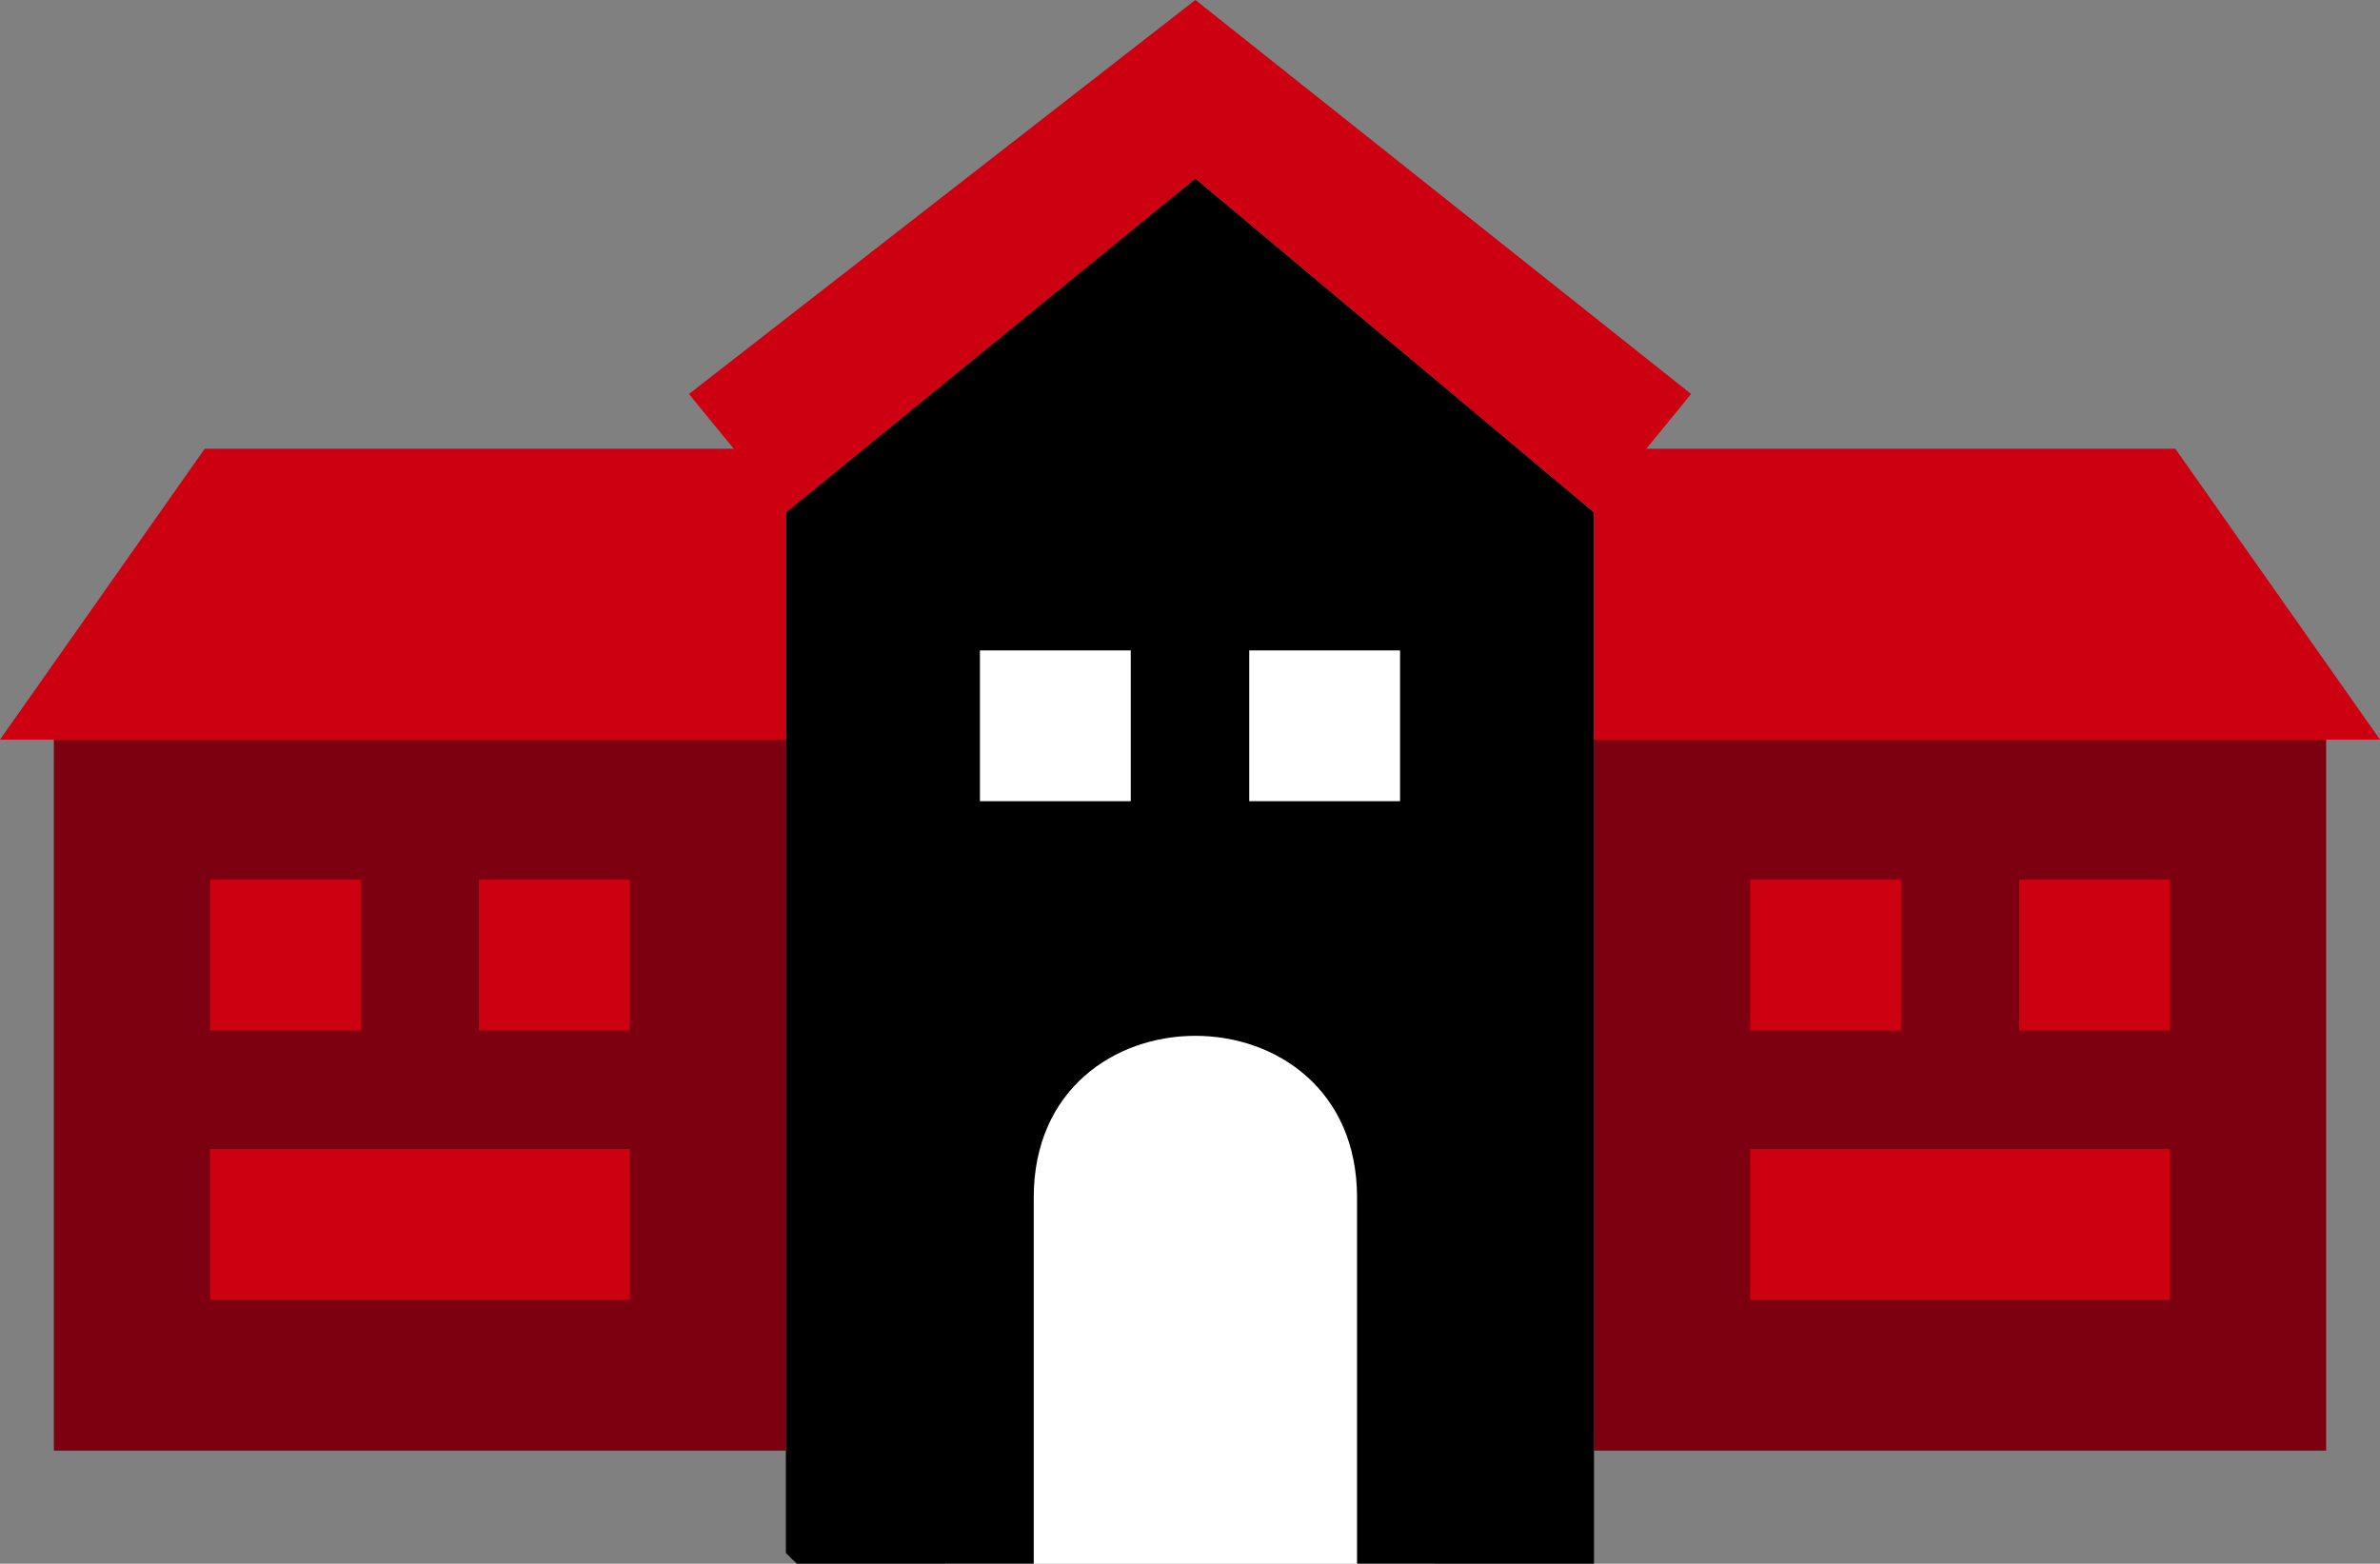
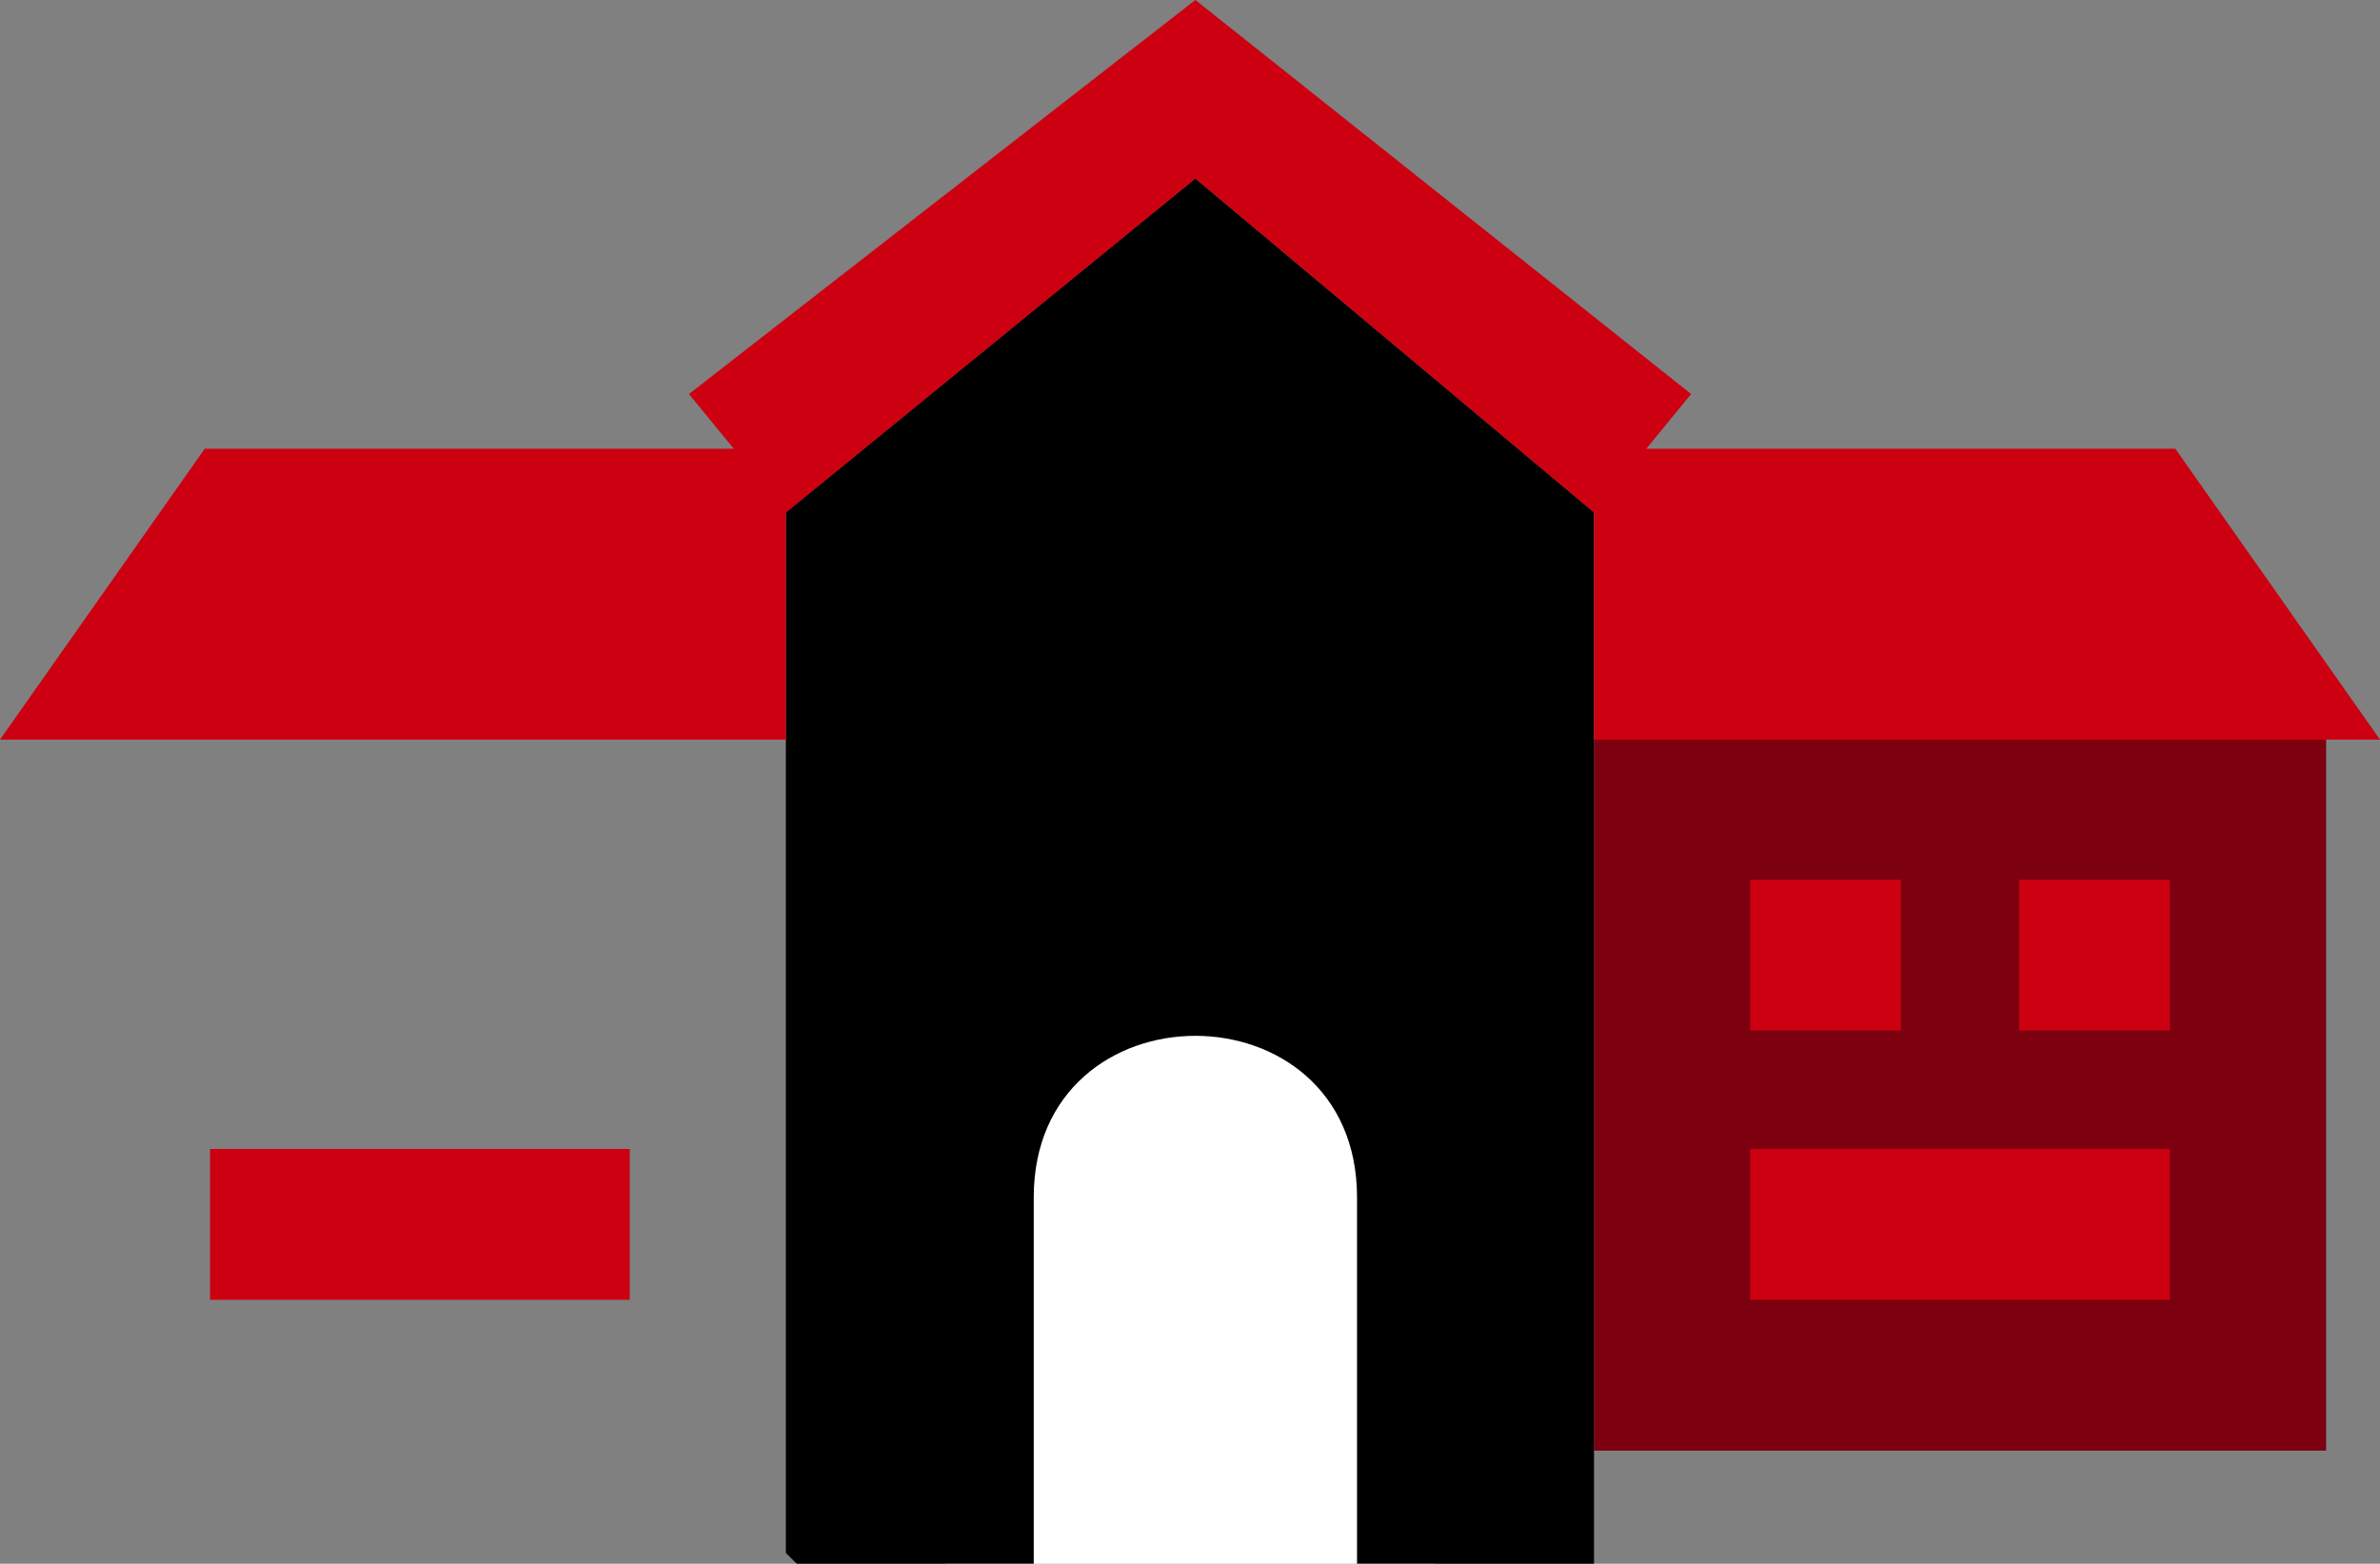
<svg xmlns="http://www.w3.org/2000/svg" width="119.737" height="78.678">
  <rect width="100%" height="100%" fill="#808080" stroke="none" />
  <defs>
    <clipPath id="a">
      <path fill="none" d="M0 0h119.737v78.678H0z" />
    </clipPath>
  </defs>
  <path fill="#fff" d="M47.549 49.686h24.639v28.992H47.549z" />
  <path fill="#7c000f" d="M80.193 37.213h36.834v35.774H80.193z" />
  <g clip-path="url(#a)">
    <path fill-rule="evenodd" d="M40.085 78.676h11.922v-18.43c0-10.839 16.265-10.839 16.265 0v18.43h11.921v-52.9L60.136 8.978l-20.6 16.8v52.357Z" />
-     <path fill="#7c000f" d="M2.71 37.213h36.834v35.774H2.71z" />
-     <path fill="#c01" d="M10.568 44.26h7.588v7.588h-7.588zM24.095 44.26h7.588v7.588h-7.588z" />
-     <path fill="#fff" d="M49.3 32.724h7.588v7.588H49.3zM62.849 32.724h7.588v7.588h-7.588z" />
    <path fill="#c01" d="M10.568 57.809h21.114V65.4H10.568zM101.581 44.26h7.588v7.588h-7.588zM88.052 44.26h7.588v7.588h-7.588zM88.052 57.809h21.114V65.4H88.052z" />
    <path fill="#c01" fill-rule="evenodd" d="M109.439 22.578H80.196v14.635h39.541ZM10.3 22.578h29.241v14.635H0Z" />
    <path fill="#c01" fill-rule="evenodd" d="m60.139-.001 24.94 19.825-4.881 5.964L60.139 8.982l-20.6 16.806-4.878-5.964Z" />
  </g>
</svg>